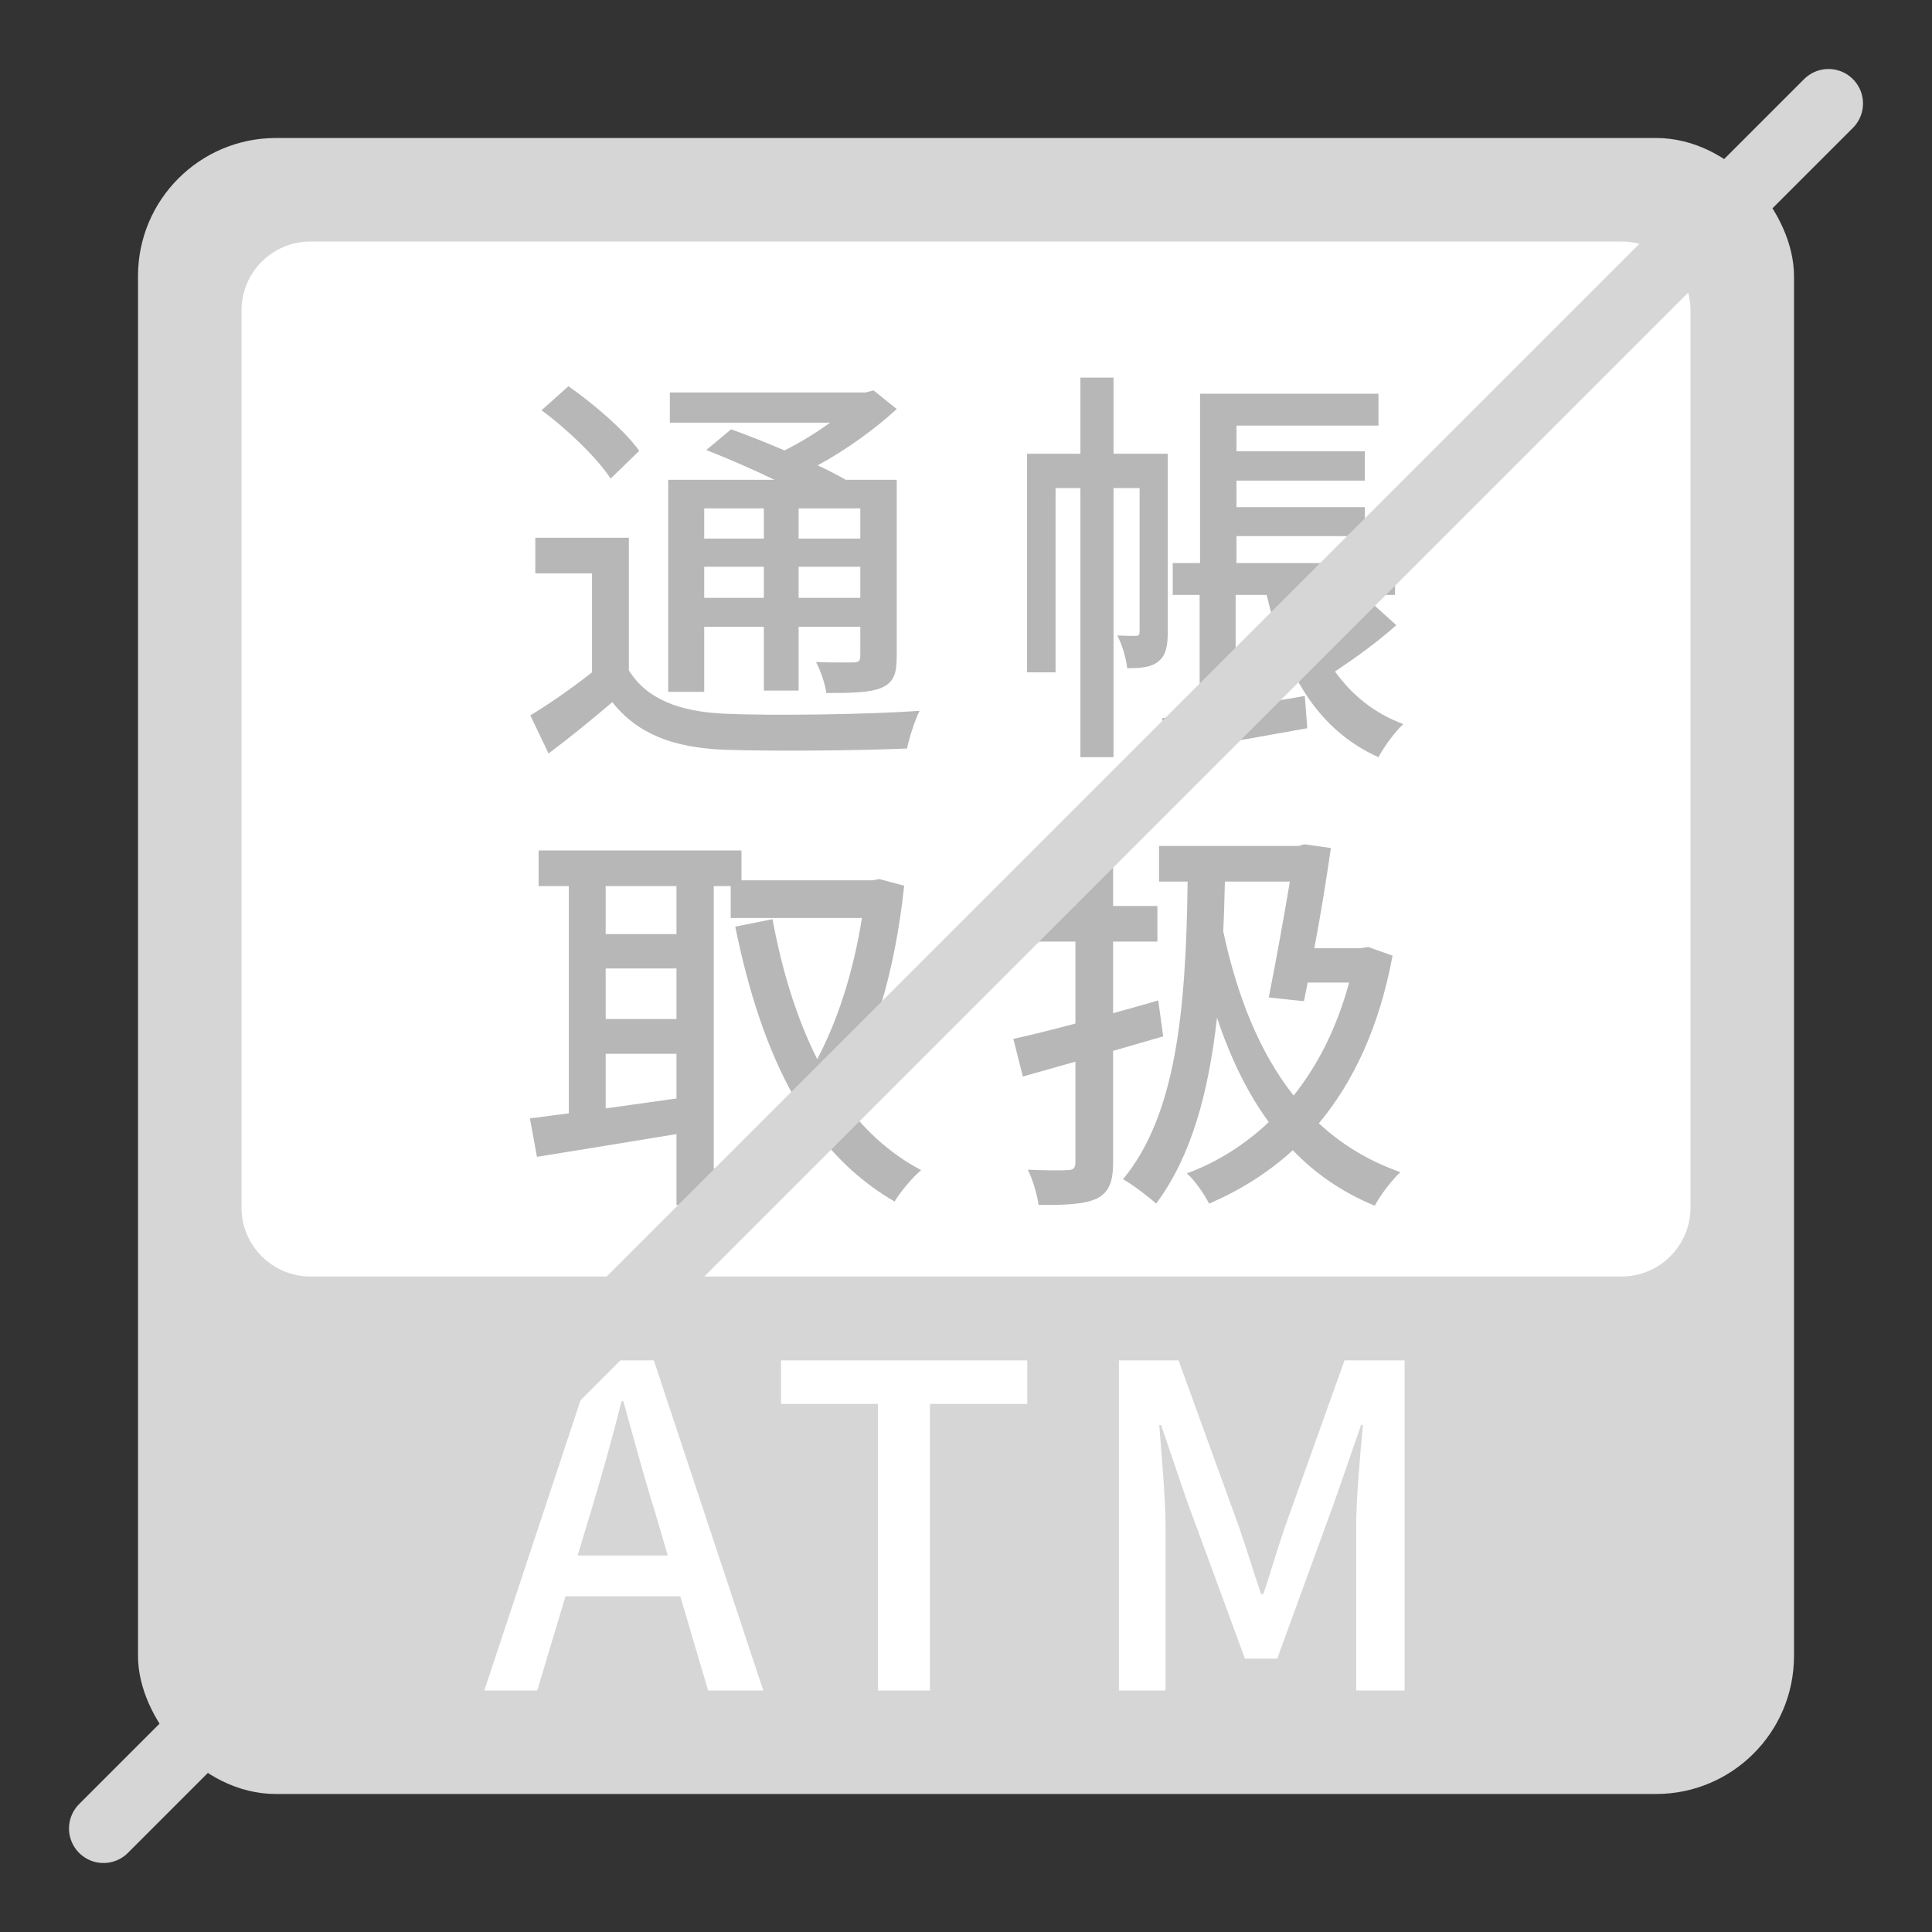
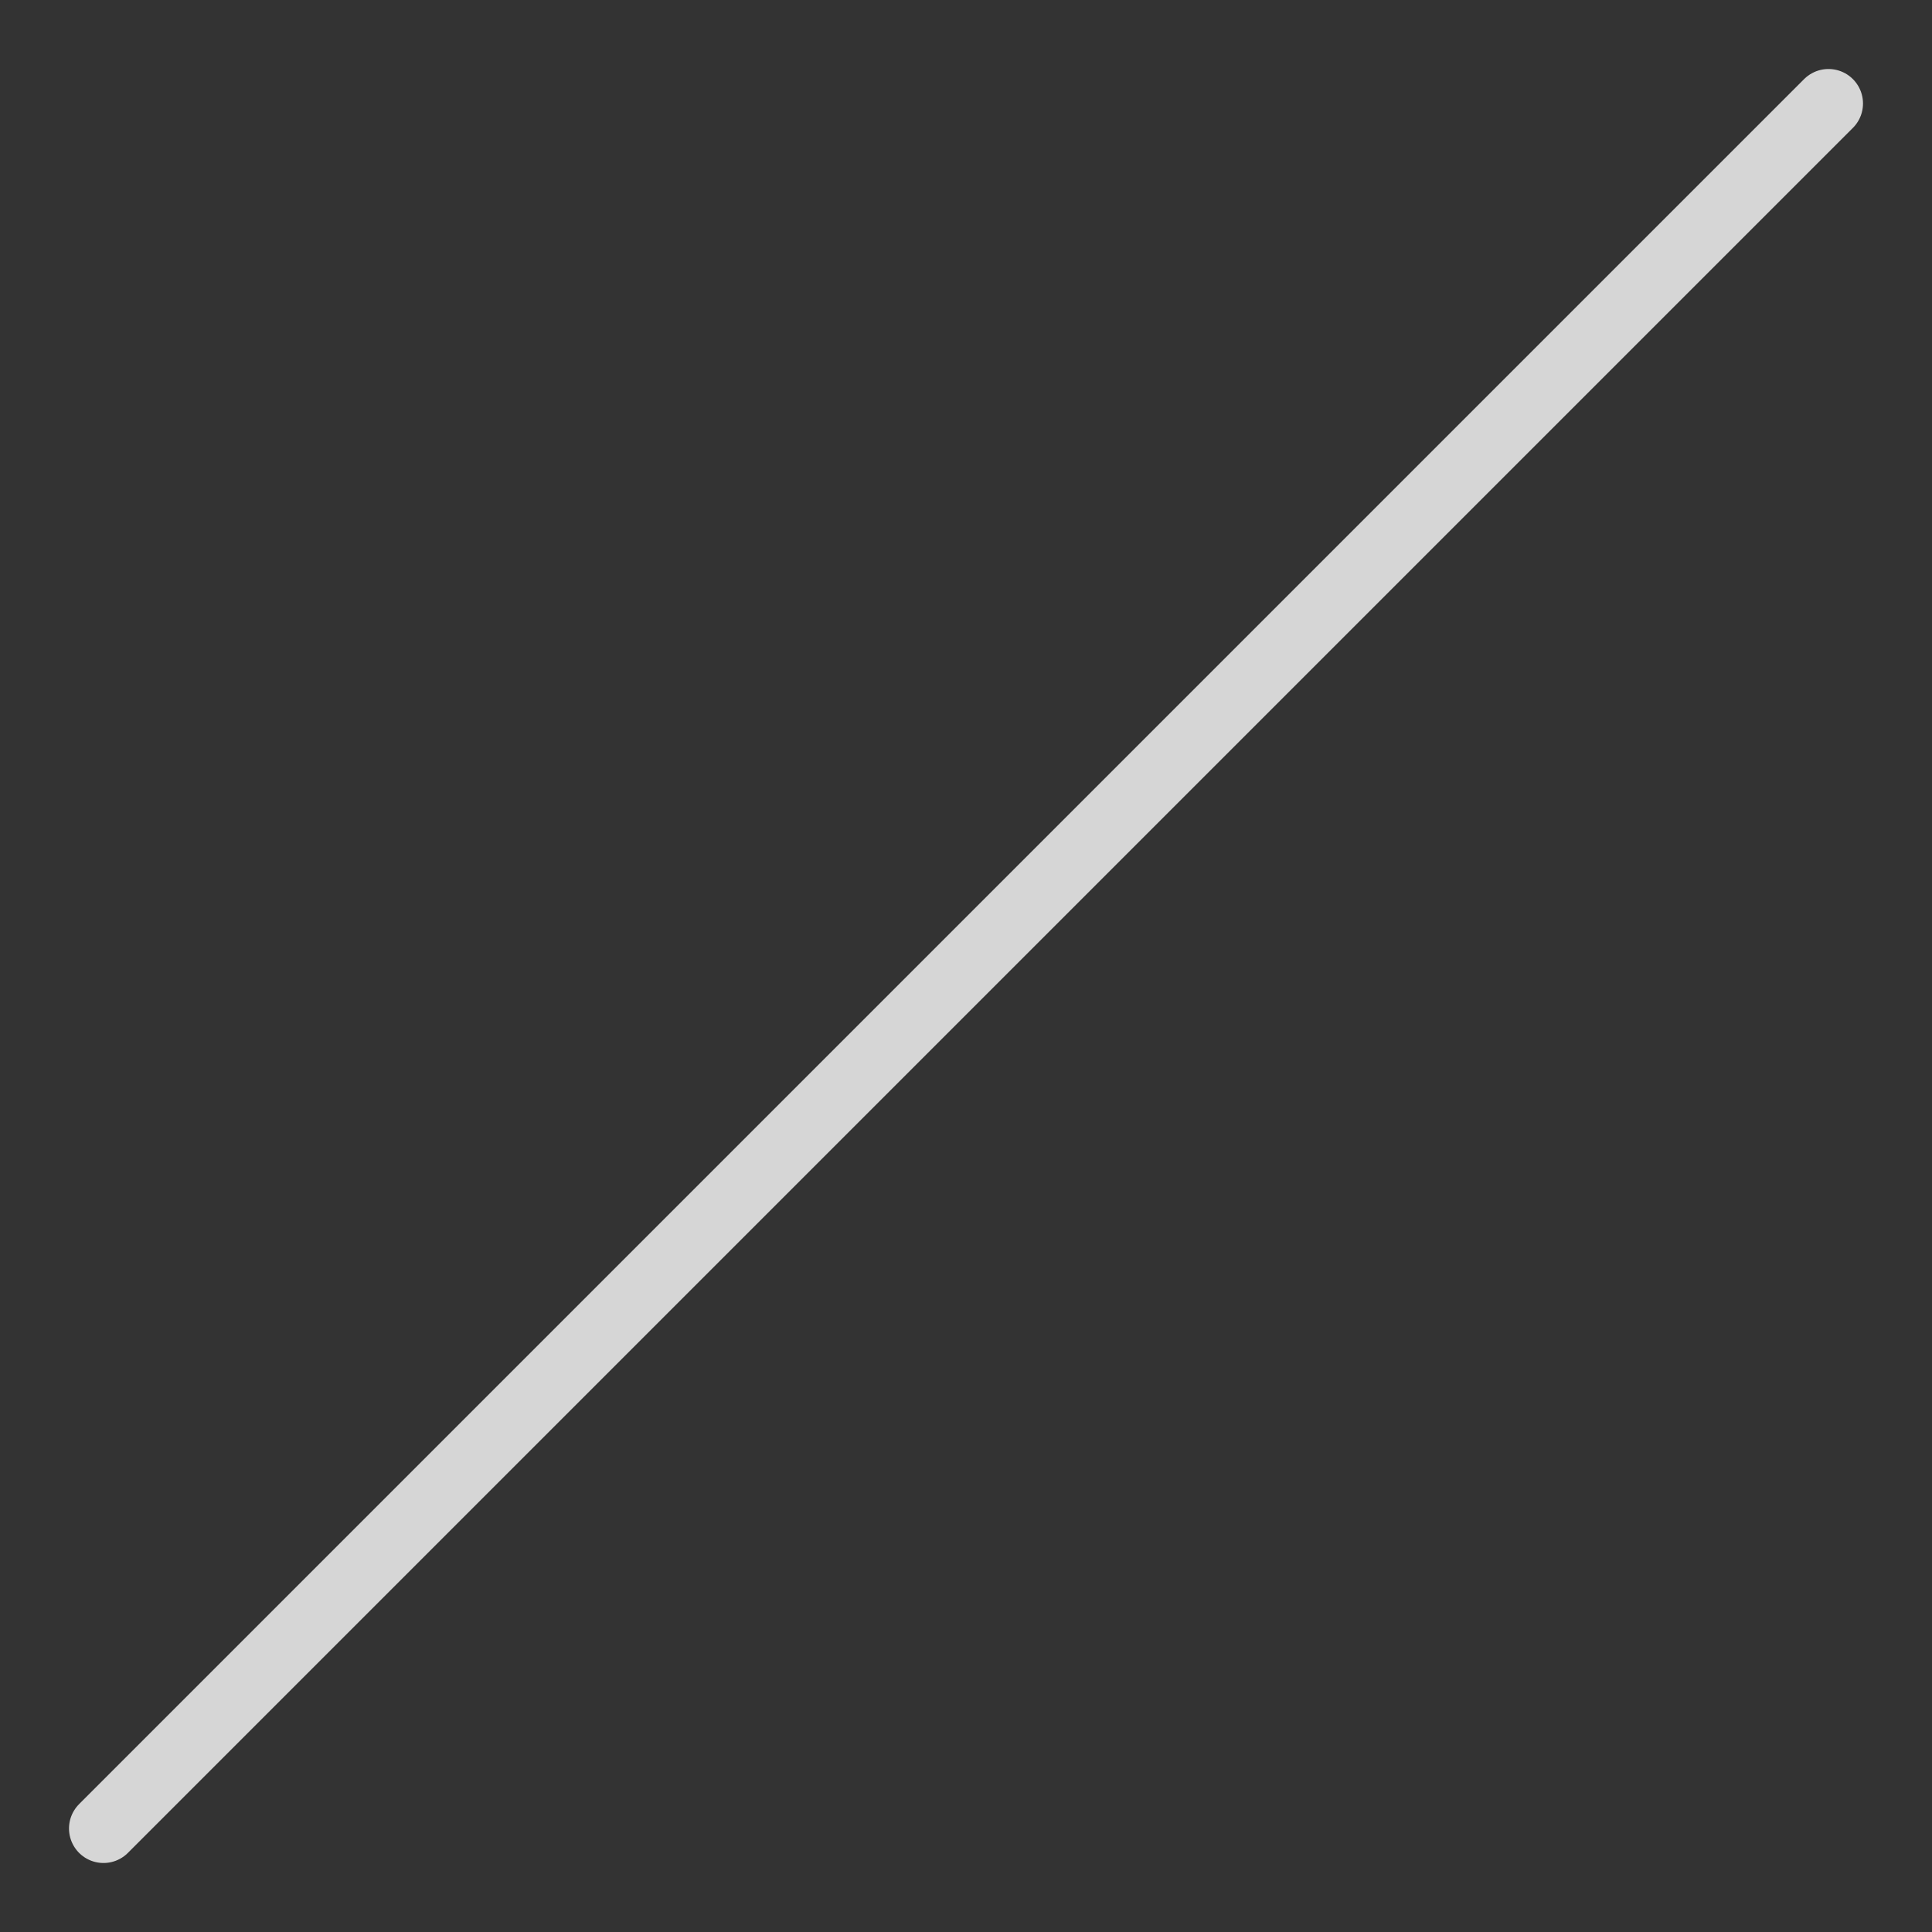
<svg xmlns="http://www.w3.org/2000/svg" width="56" height="56" viewBox="0 0 56 56" fill="none">
  <rect x="0" y="0" width="56" height="56" fill="#333333" stroke="none" />
-   <rect x="4" y="4" width="48" height="48" rx="4" fill="#D6D6D6" />
-   <path d="M16.742 45.087L17.132 43.8C17.444 42.76 17.743 41.707 18.016 40.615H18.068C18.367 41.694 18.653 42.76 18.978 43.8L19.355 45.087H16.742ZM20.525 49H22.124L18.952 39.432H17.21L14.038 49H15.572L16.391 46.27H19.719L20.525 49ZM25.447 49H26.955V40.693H29.776V39.432H22.639V40.693H25.447V49ZM32.432 49H33.784V44.268C33.784 43.41 33.667 42.175 33.602 41.304H33.654L34.408 43.514L36.085 48.077H37.021L38.685 43.514L39.452 41.304H39.504C39.426 42.175 39.309 43.41 39.309 44.268V49H40.713V39.432H38.971L37.242 44.268C37.021 44.905 36.839 45.555 36.618 46.205H36.553C36.332 45.555 36.137 44.905 35.916 44.268L34.161 39.432H32.432V49Z" fill="white" />
-   <path d="M7 9C7 7.895 7.895 7 9 7H47C48.105 7 49 7.895 49 9V35C49 36.105 48.105 37 47 37H9C7.895 37 7 36.105 7 35V9Z" fill="white" />
-   <path d="M22.14 14.736V15.612H20.412V14.736H22.14ZM24.936 15.612H23.148V14.736H24.936V15.612ZM23.148 17.328V16.428H24.936V17.328H23.148ZM20.412 17.328V16.428H22.14V17.328H20.412ZM20.412 18.168H22.14V20.016H23.148V18.168H24.936V19.008C24.936 19.152 24.888 19.2 24.756 19.2C24.612 19.2 24.156 19.212 23.652 19.188C23.784 19.44 23.916 19.812 23.952 20.088C24.72 20.088 25.224 20.076 25.56 19.932C25.908 19.776 25.992 19.524 25.992 19.02V13.908H24.516C24.288 13.776 24.012 13.632 23.7 13.488C24.54 13.032 25.368 12.432 25.992 11.856L25.32 11.316L25.092 11.376H19.416V12.252H24.06C23.664 12.54 23.196 12.828 22.74 13.056C22.212 12.828 21.66 12.612 21.192 12.444L20.472 13.044C21.084 13.284 21.804 13.596 22.452 13.908H19.368V20.052H20.412V18.168ZM18.528 13.068C18.12 12.492 17.22 11.712 16.476 11.196L15.696 11.892C16.452 12.444 17.316 13.284 17.7 13.872L18.528 13.068ZM18.228 15.588H15.516V16.62H17.16V19.488C16.584 19.944 15.924 20.4 15.372 20.736L15.9 21.84C16.572 21.336 17.172 20.844 17.748 20.352C18.48 21.276 19.512 21.672 21 21.732C22.392 21.78 24.912 21.756 26.292 21.696C26.352 21.372 26.532 20.856 26.652 20.604C25.128 20.712 22.368 20.748 21.012 20.688C19.692 20.628 18.744 20.268 18.228 19.428V15.588ZM33.848 13.152H32.276V10.944H31.316V13.152H29.768V19.488H30.596V14.148H31.316V21.948H32.276V14.148H33.032V18.3C33.032 18.396 33.008 18.42 32.936 18.432C32.852 18.432 32.648 18.432 32.384 18.42C32.528 18.684 32.648 19.104 32.672 19.368C33.08 19.368 33.356 19.344 33.572 19.176C33.8 18.996 33.848 18.708 33.848 18.324V13.152ZM39.728 17.448C39.356 17.832 38.756 18.312 38.228 18.696C38.012 18.252 37.832 17.772 37.688 17.244H40.436V16.32H35.84V15.54H39.56V14.7H35.84V13.932H39.56V13.08H35.84V12.336H39.956V11.412H34.784V16.32H33.992V17.244H34.772V20.664C34.364 20.724 34.004 20.772 33.68 20.82L33.908 21.804C35.024 21.624 36.488 21.36 37.892 21.108L37.82 20.172C37.148 20.292 36.464 20.4 35.816 20.508V17.244H36.716C37.232 19.488 38.168 21.144 39.956 21.948C40.112 21.648 40.448 21.192 40.676 20.988C39.836 20.676 39.188 20.148 38.696 19.464C39.272 19.08 39.956 18.588 40.472 18.12L39.728 17.448ZM20.688 25.684H21.18V26.608H24.984C24.732 28.18 24.288 29.56 23.688 30.7C23.088 29.512 22.668 28.132 22.392 26.644L21.312 26.86C21.696 28.744 22.236 30.412 23.016 31.792C22.356 32.704 21.576 33.412 20.688 33.88V25.684ZM17.556 32.128V30.544H19.608V31.84L17.556 32.128ZM19.608 25.684V27.076H17.556V25.684H19.608ZM17.556 28.072H19.608V29.536H17.556V28.072ZM25.488 25.48L25.296 25.516H21.492V24.652H15.612V25.684H16.488V32.272C16.068 32.32 15.696 32.38 15.36 32.416L15.564 33.532C16.68 33.352 18.156 33.112 19.608 32.872V34.924H20.688V33.94C20.928 34.156 21.228 34.54 21.384 34.804C22.248 34.288 23.028 33.64 23.676 32.812C24.3 33.64 25.044 34.312 25.932 34.828C26.088 34.552 26.448 34.132 26.7 33.916C25.764 33.424 24.996 32.704 24.372 31.816C25.296 30.268 25.932 28.252 26.208 25.672L25.488 25.48ZM33.716 30.04L33.572 28.996C33.14 29.128 32.696 29.248 32.264 29.368V27.292H33.548V26.26H32.264V23.932H31.172V26.26H29.552V27.292H31.172V29.668C30.5 29.848 29.876 30.004 29.372 30.112L29.648 31.204L31.172 30.772V33.688C31.172 33.868 31.1 33.916 30.944 33.916C30.788 33.928 30.296 33.928 29.792 33.904C29.936 34.192 30.068 34.648 30.104 34.924C30.92 34.936 31.448 34.9 31.784 34.744C32.144 34.564 32.264 34.264 32.264 33.688V30.46L33.716 30.04ZM37.388 25.552C37.22 26.56 36.98 27.88 36.776 28.912L37.796 29.02L37.904 28.48H39.104C38.756 29.776 38.204 30.868 37.496 31.756C36.5 30.496 35.852 28.852 35.456 26.992C35.48 26.524 35.492 26.044 35.504 25.552H37.388ZM39.656 27.448L39.452 27.484H38.096C38.288 26.476 38.456 25.42 38.576 24.58L37.808 24.472L37.64 24.52H33.596V25.552H34.424C34.376 29.308 34.088 32.32 32.552 34.18C32.816 34.324 33.332 34.72 33.512 34.888C34.532 33.508 35.024 31.708 35.276 29.5C35.66 30.652 36.152 31.672 36.776 32.524C36.08 33.184 35.276 33.688 34.4 34.012C34.628 34.204 34.904 34.612 35.048 34.888C35.936 34.504 36.752 34 37.472 33.34C38.132 34.024 38.912 34.564 39.848 34.948C40.004 34.648 40.352 34.192 40.592 33.976C39.668 33.652 38.888 33.172 38.228 32.56C39.236 31.348 39.98 29.764 40.364 27.7L39.656 27.448Z" fill="#B7B7B7" />
  <path d="M53 3L3 53" stroke="#D6D6D6" stroke-width="2" stroke-linecap="round" />
</svg>